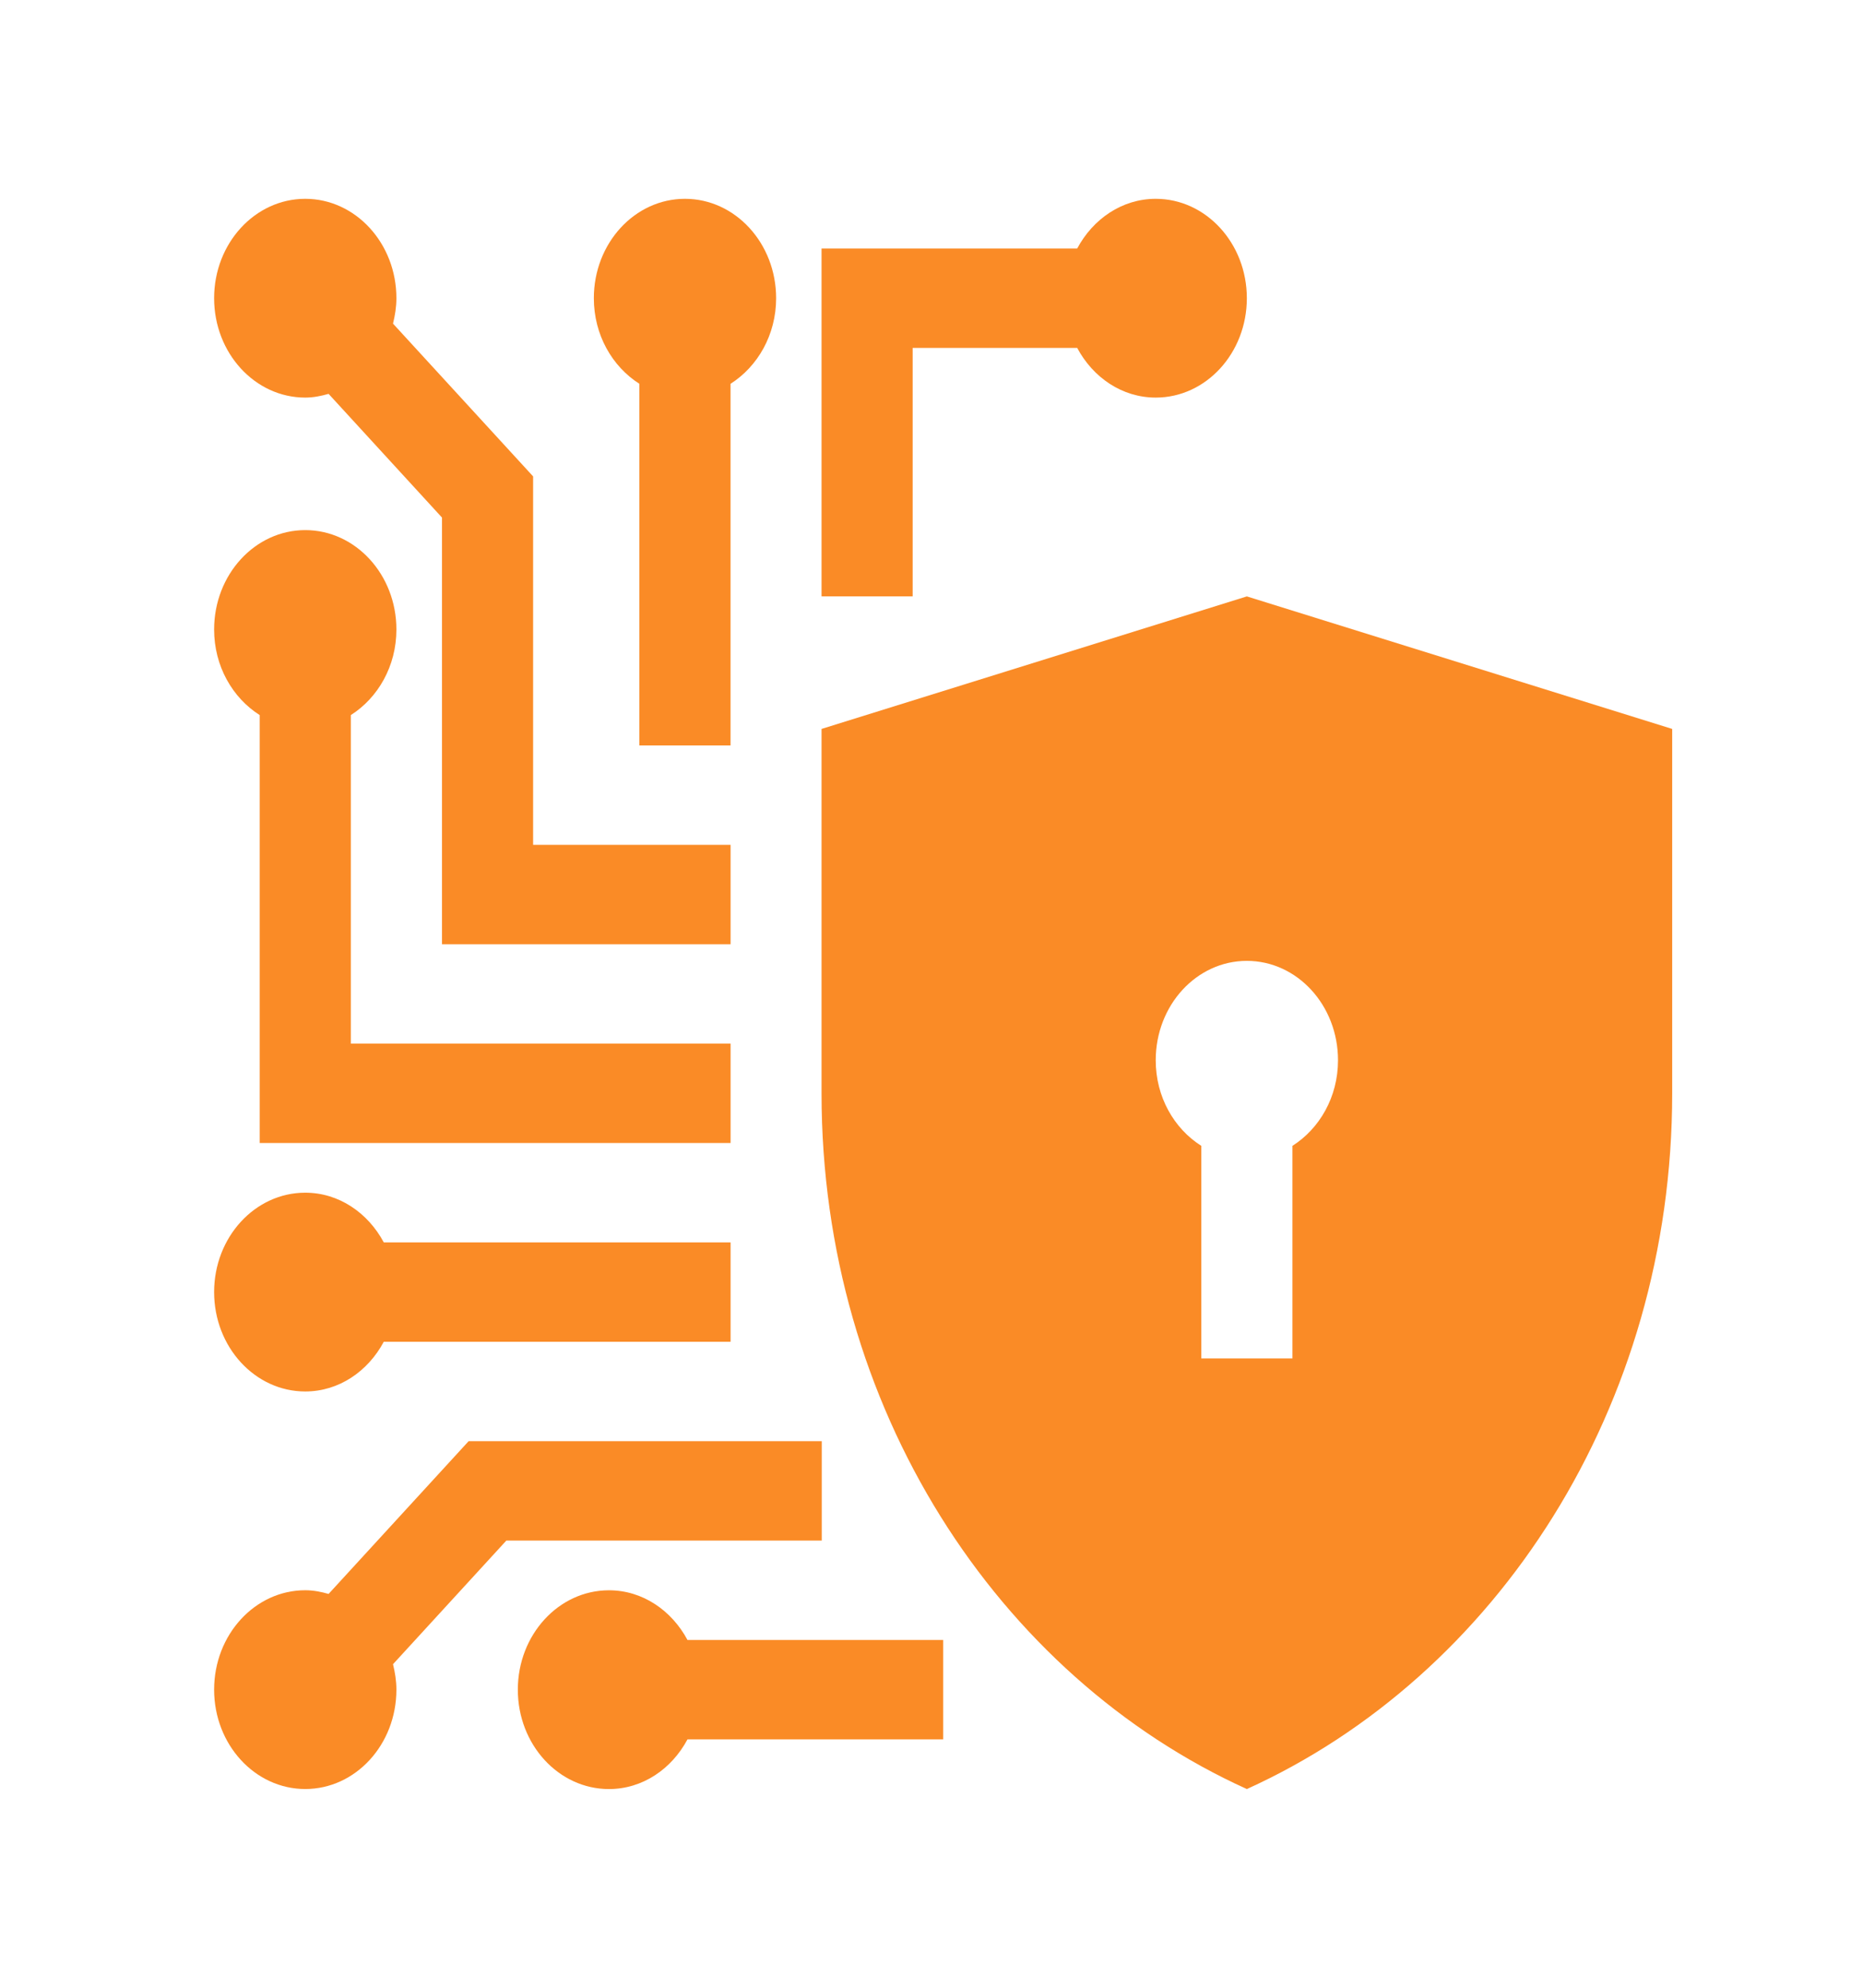
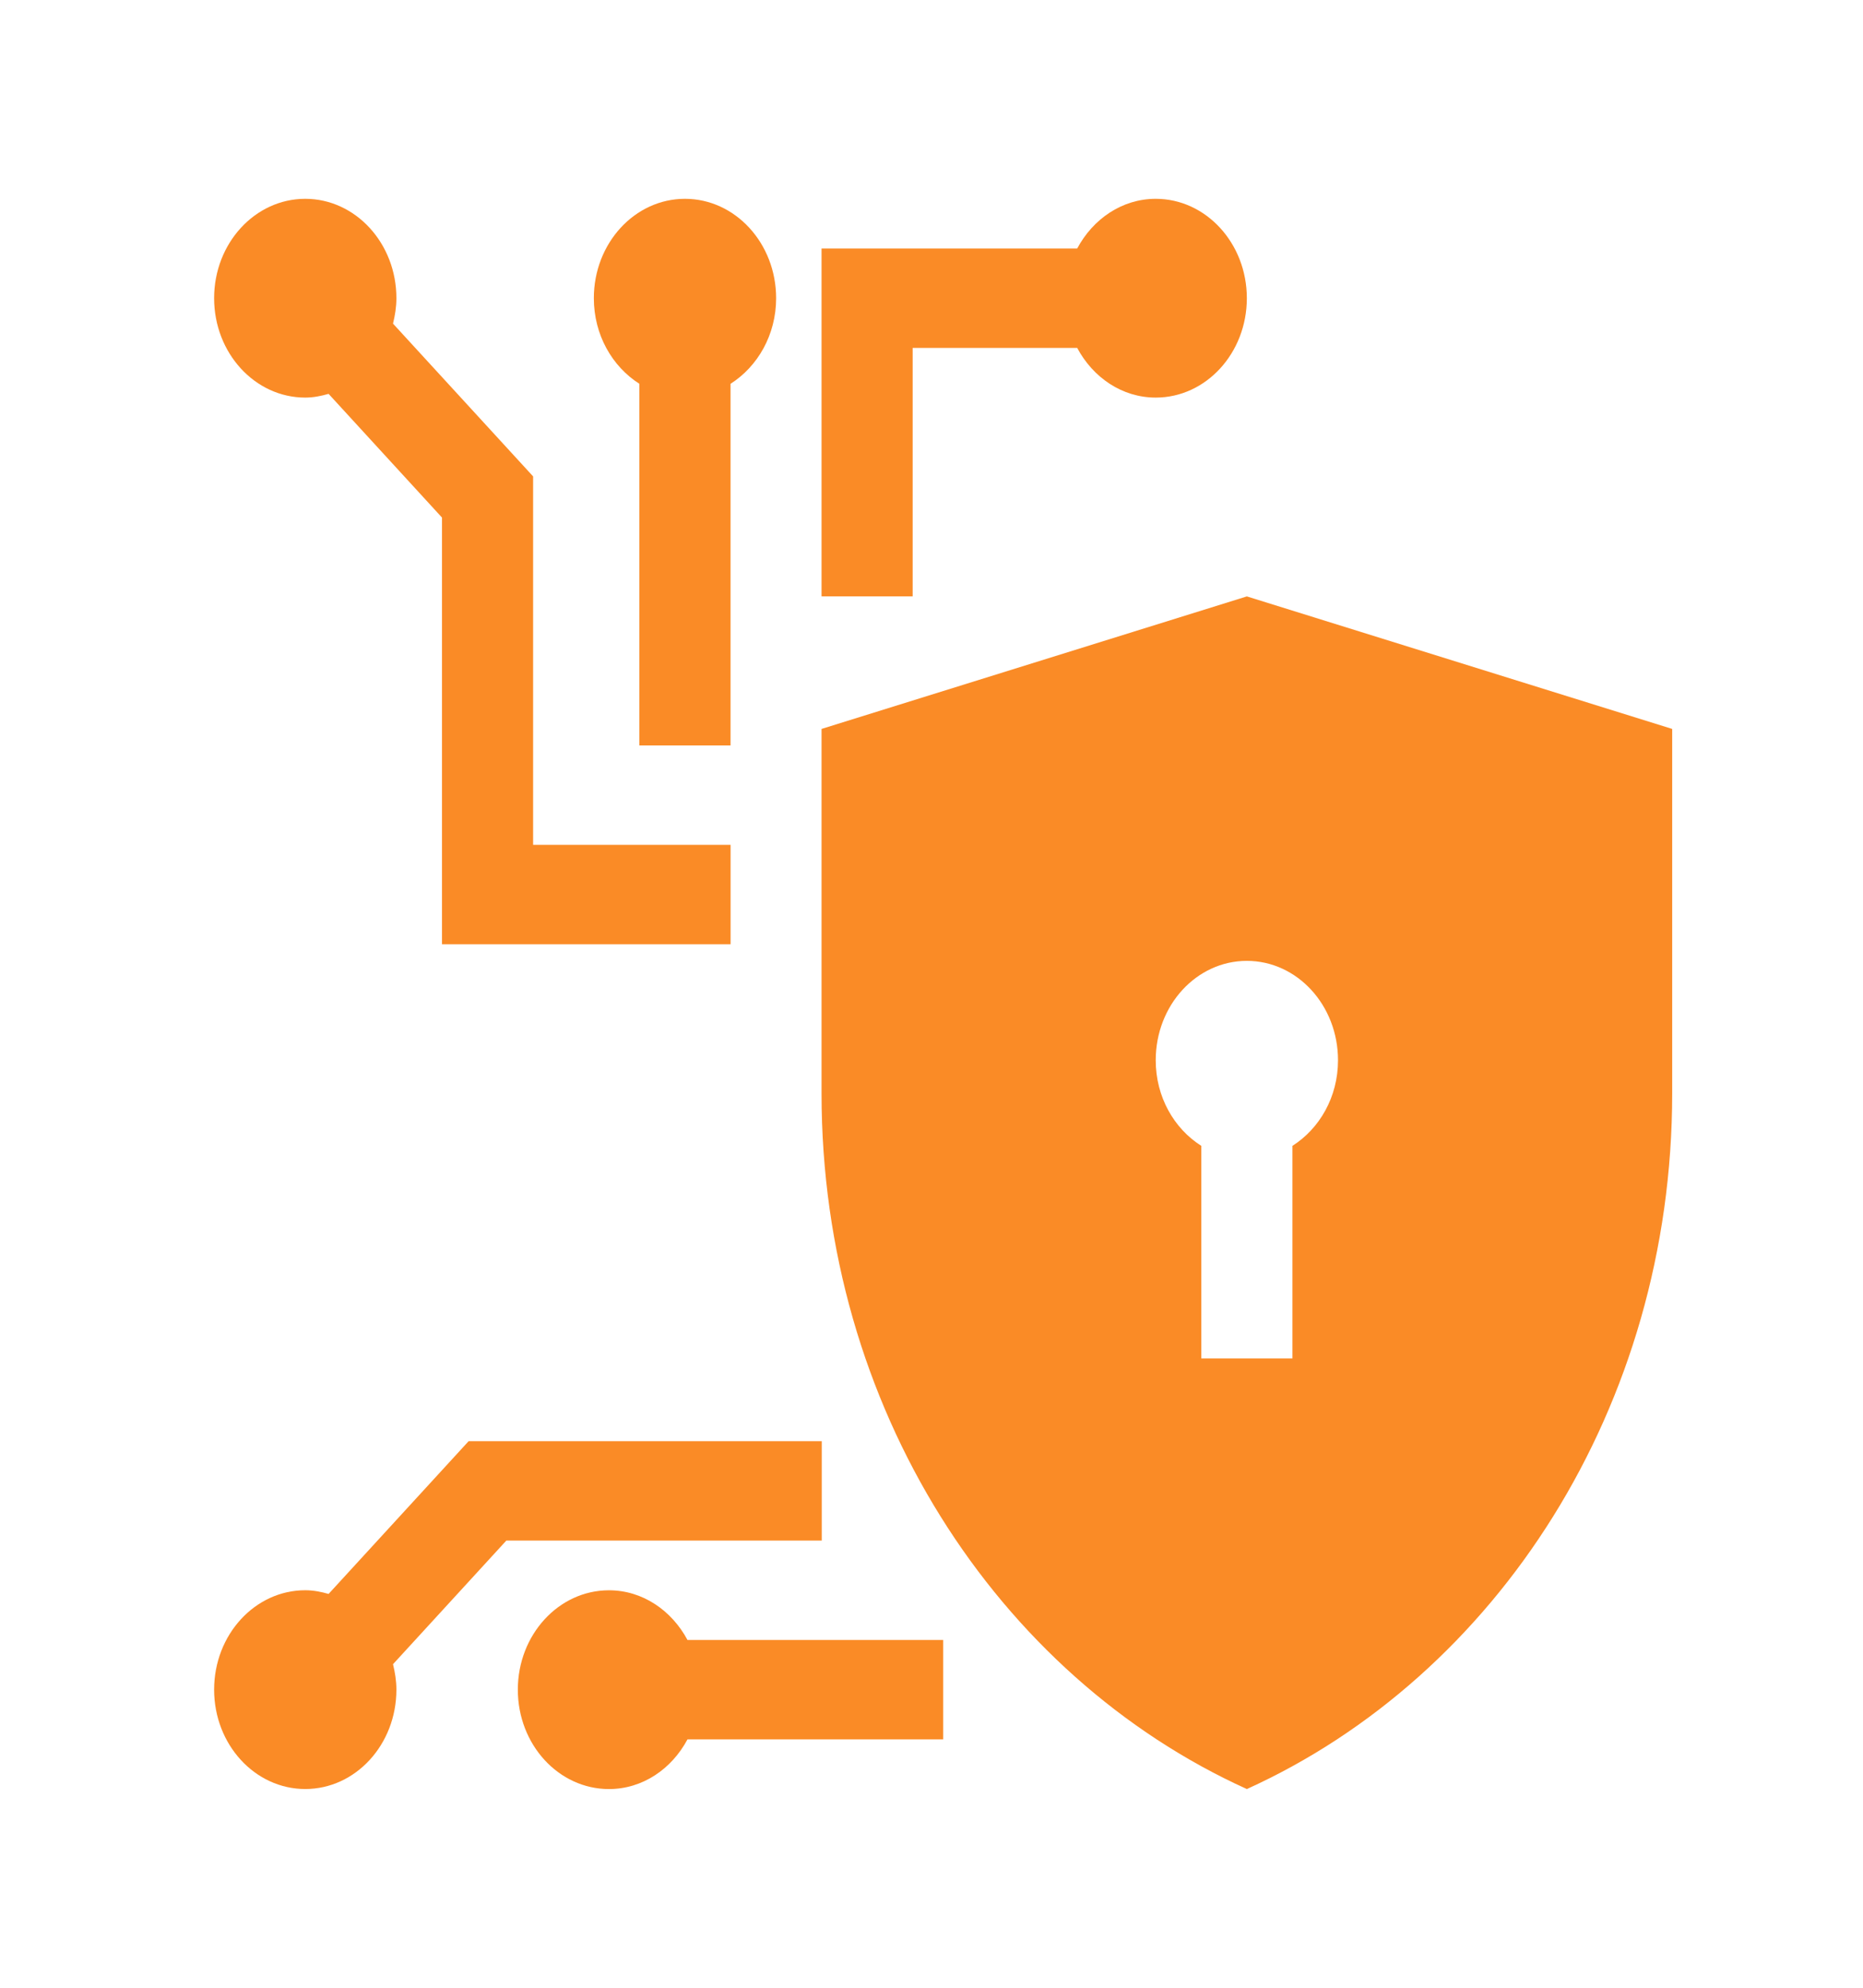
<svg xmlns="http://www.w3.org/2000/svg" width="45" height="48" viewBox="0 0 45 48" fill="none">
  <path d="M30.117 14.402L19.844 17.602V26.402C19.844 33.984 24.089 40.469 30.117 43.202C36.145 40.469 40.391 33.984 40.391 26.402V17.602L30.117 14.402ZM31.218 27.67V32.803H29.017V27.67C28.361 27.255 27.916 26.491 27.916 25.603C27.916 24.276 28.9 23.203 30.117 23.203C31.334 23.203 32.319 24.276 32.319 25.603C32.319 26.491 31.873 27.254 31.218 27.67Z" fill="#FA8B26" />
-   <path d="M22.782 39.602H16.606C16.224 38.889 15.522 38.402 14.709 38.402C13.494 38.402 12.508 39.477 12.508 40.802C12.508 42.128 13.494 43.202 14.709 43.202C15.522 43.202 16.224 42.717 16.606 42.002H22.782V39.602Z" fill="#FA8B26" />
-   <path d="M17.647 30.001H9.27C8.888 29.288 8.186 28.801 7.373 28.801C6.158 28.801 5.172 29.876 5.172 31.201C5.172 32.526 6.158 33.601 7.373 33.601C8.186 33.601 8.888 33.115 9.27 32.401H17.647V30.001Z" fill="#FA8B26" />
-   <path d="M8.474 25.201V17.268C9.129 16.852 9.575 16.087 9.575 15.201C9.575 13.876 8.589 12.801 7.373 12.801C6.158 12.801 5.172 13.876 5.172 15.201C5.172 16.087 5.617 16.852 6.273 17.268V27.601H17.647V25.201H8.474Z" fill="#FA8B26" />
+   <path d="M22.782 39.602H16.606C16.224 38.889 15.522 38.402 14.709 38.402C13.494 38.402 12.508 39.477 12.508 40.802C12.508 42.128 13.494 43.202 14.709 43.202C15.522 43.202 16.224 42.717 16.606 42.002H22.782Z" fill="#FA8B26" />
  <path d="M18.747 7.201C18.747 5.876 17.761 4.801 16.545 4.801C15.329 4.801 14.344 5.876 14.344 7.201C14.344 8.087 14.789 8.852 15.444 9.268V18.001H17.646V9.268C18.3 8.852 18.747 8.087 18.747 7.201Z" fill="#FA8B26" />
  <path d="M27.916 4.801C27.103 4.801 26.401 5.287 26.019 6.001H19.844V14.401H22.045V8.401H26.019C26.4 9.115 27.103 9.601 27.916 9.601C29.131 9.601 30.117 8.526 30.117 7.201C30.117 5.876 29.131 4.801 27.916 4.801Z" fill="#FA8B26" />
  <path d="M11.32 34.801L7.937 38.49C7.755 38.438 7.569 38.401 7.373 38.401C6.158 38.401 5.172 39.476 5.172 40.801C5.172 42.127 6.158 43.201 7.373 43.201C8.589 43.201 9.575 42.127 9.575 40.801C9.575 40.587 9.541 40.384 9.493 40.187L12.231 37.201H19.849V34.801H11.32Z" fill="#FA8B26" />
  <path d="M12.877 20.401V11.504L9.493 7.815C9.541 7.618 9.575 7.415 9.575 7.201C9.575 5.876 8.589 4.801 7.373 4.801C6.158 4.801 5.172 5.876 5.172 7.201C5.172 8.526 6.158 9.601 7.373 9.601C7.569 9.601 7.756 9.563 7.937 9.511L10.676 12.498V22.801H17.647V20.401H12.877Z" fill="#FA8B26" />
</svg>